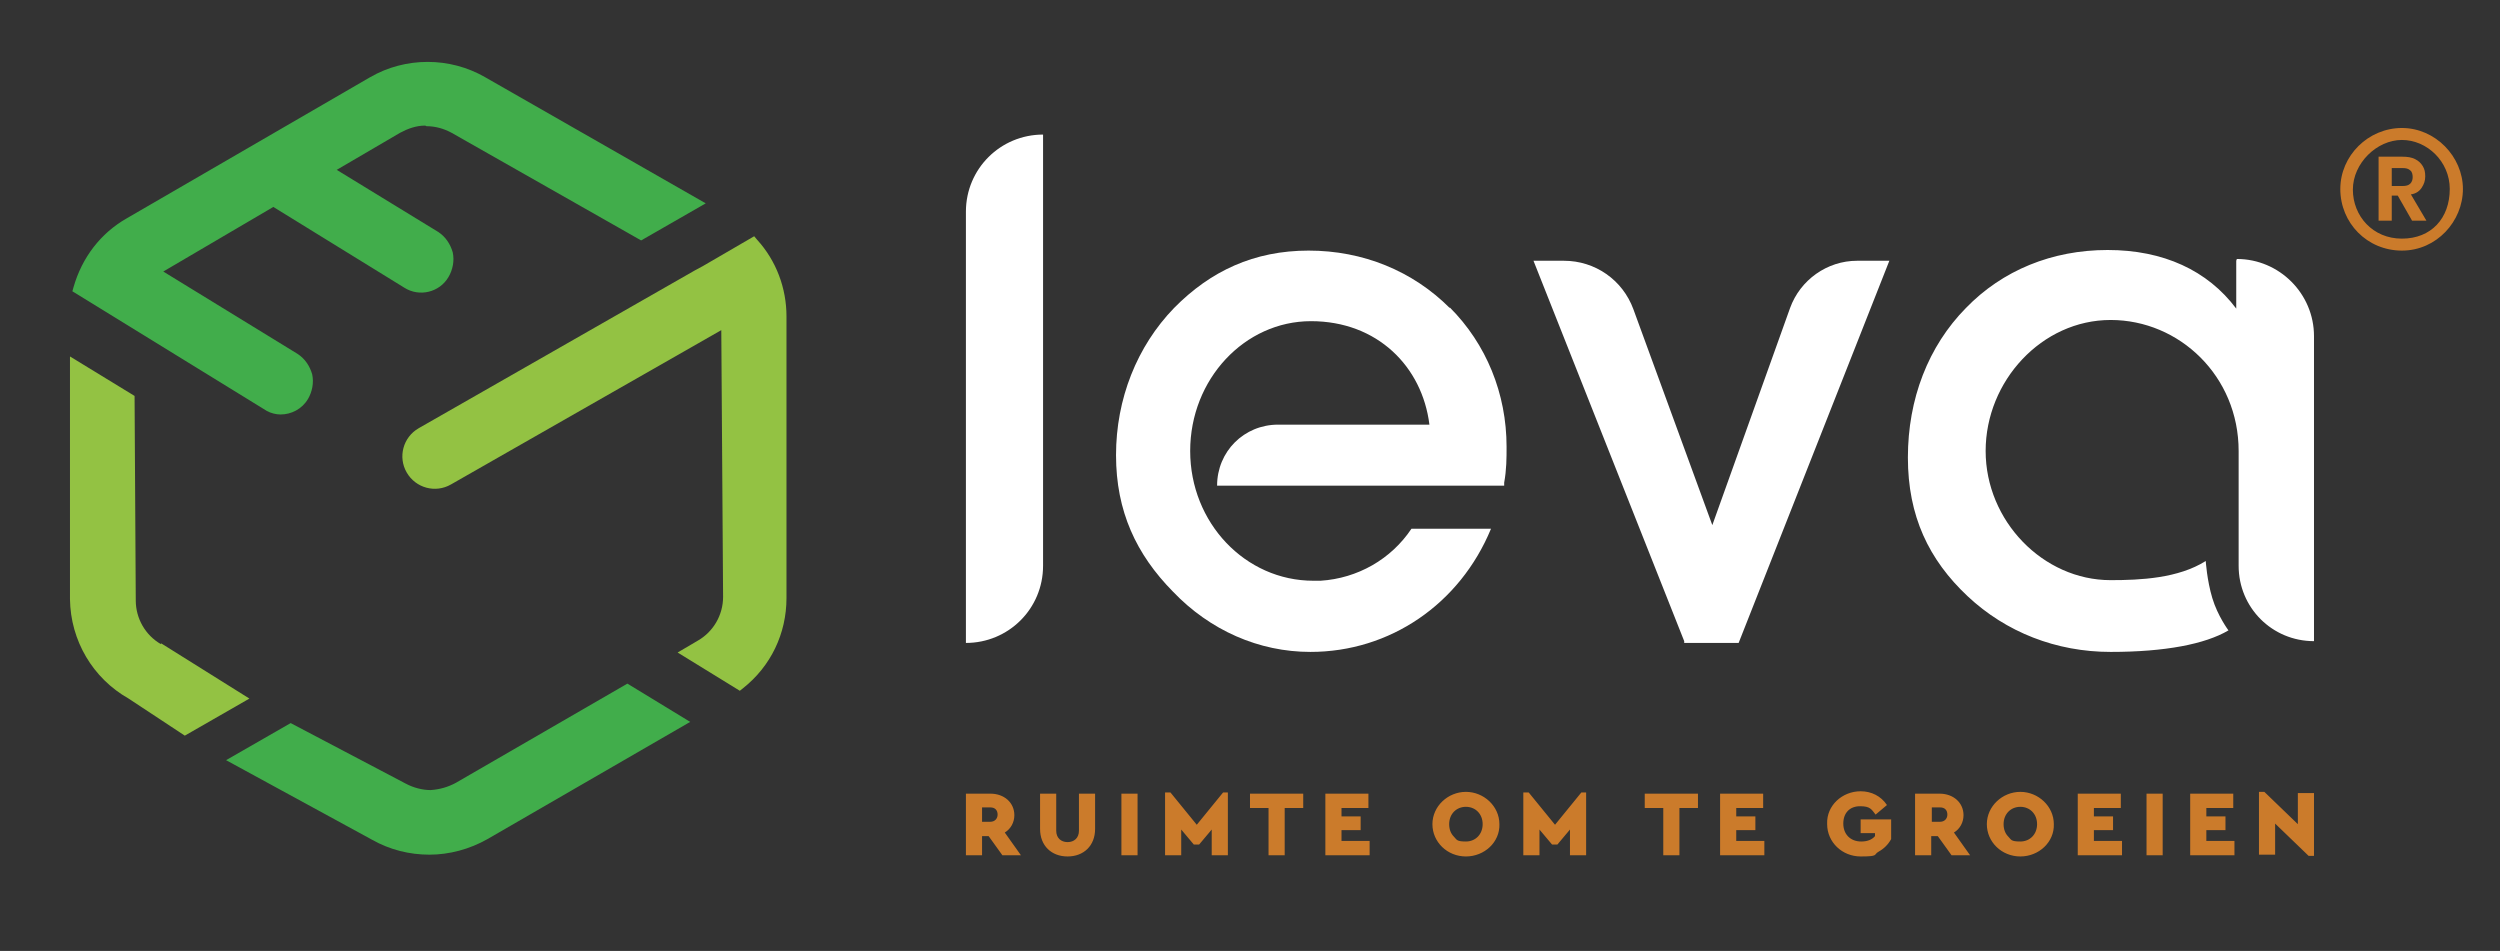
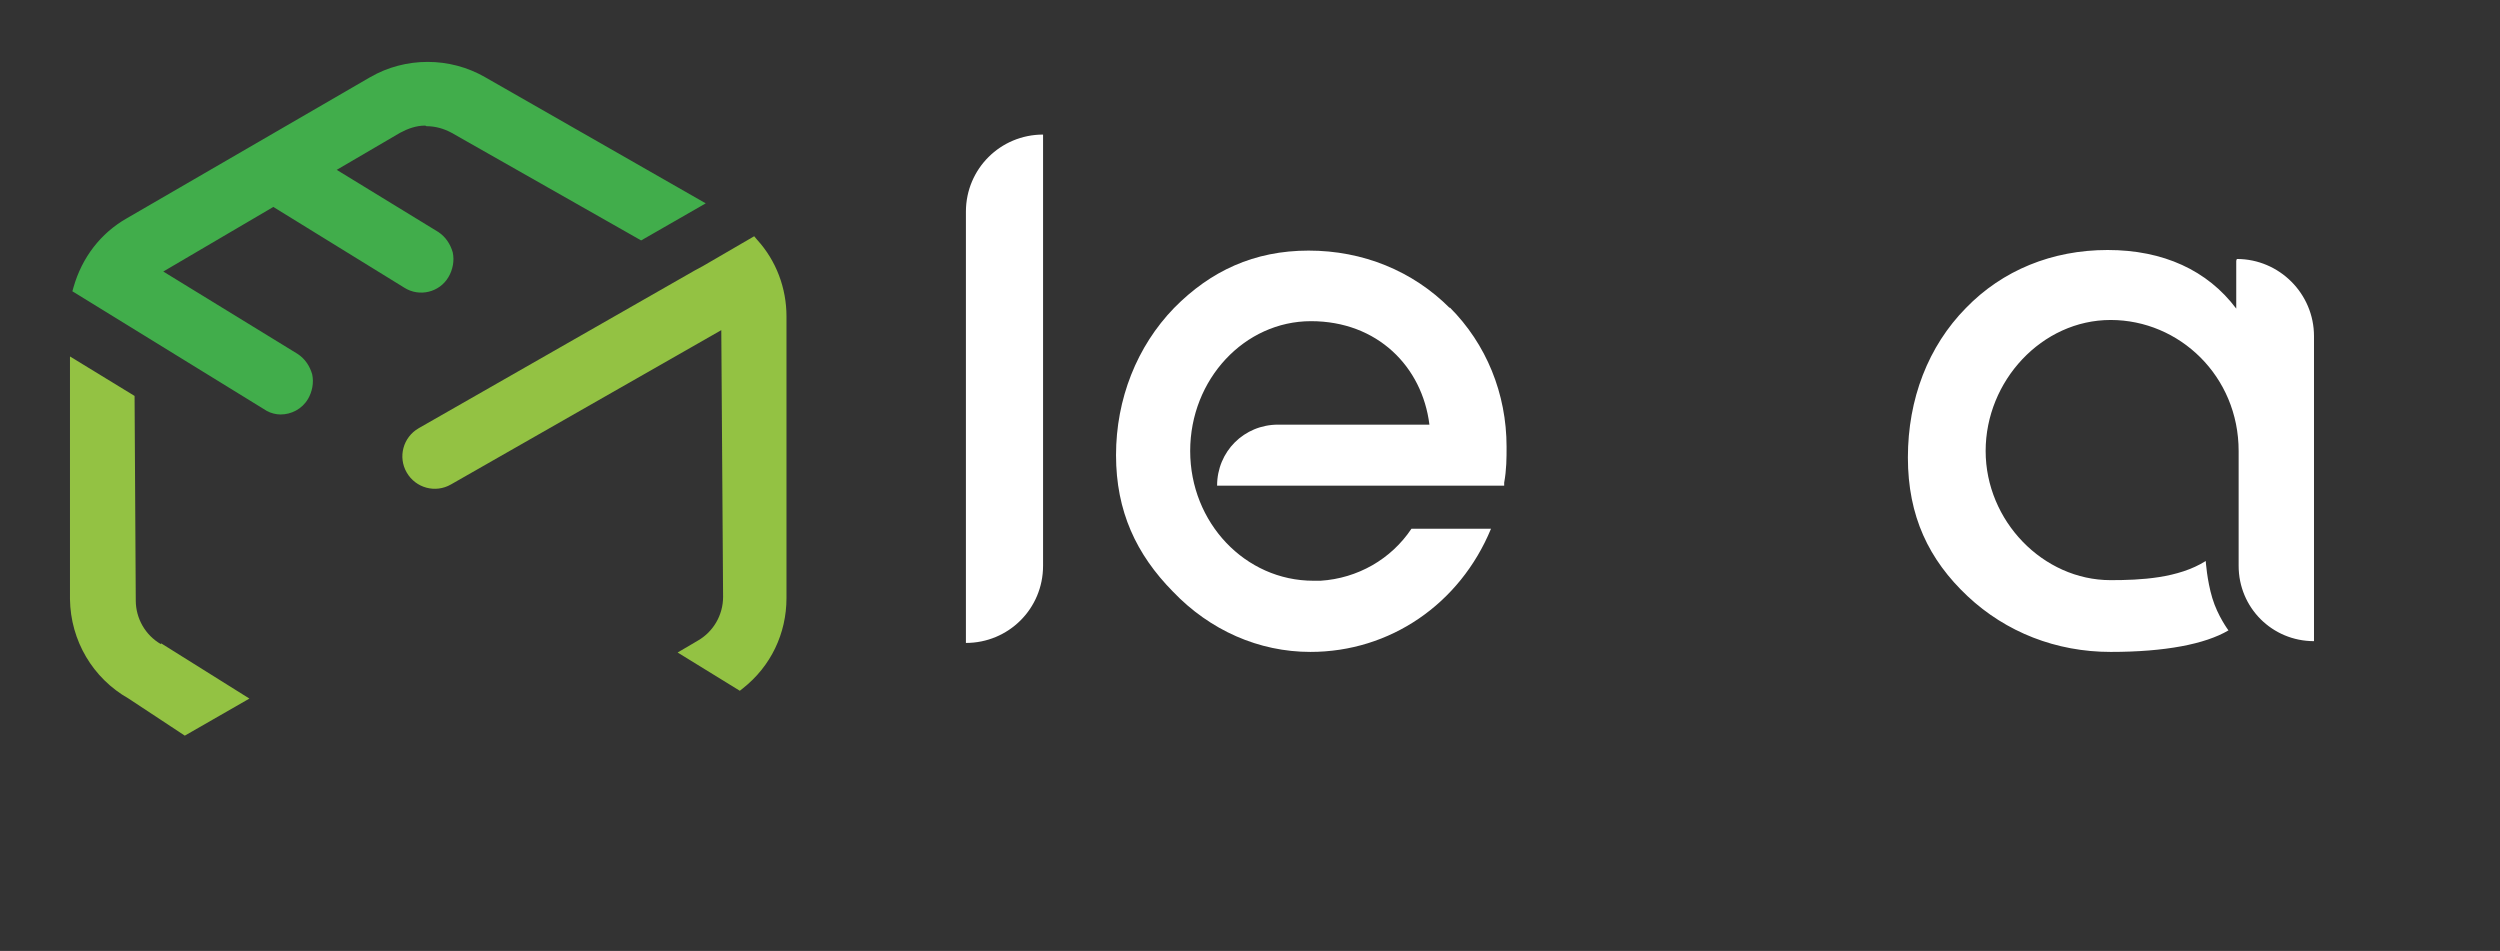
<svg xmlns="http://www.w3.org/2000/svg" id="Laag_1" data-name="Laag 1" viewBox="0 0 418 159">
  <rect x="0" y="0" width="418" height="159" fill="#333333" stroke="none" />
  <defs>
    <style>      .cls-1 {        fill: #cb7b2b;      }      .cls-1, .cls-2, .cls-3, .cls-4 {        stroke-width: 0px;      }      .cls-2 {        fill: #41ad4b;      }      .cls-3 {        fill: #93c243;      }      .cls-4 {        fill: #fff;      }    </style>
  </defs>
  <path class="cls-4" d="M161.5,35.4v72.1c7.1,0,12.9-5.7,12.9-12.9V22.5c-7.1,0-12.9,5.7-12.9,12.9" />
-   <path class="cls-4" d="M299.3,51.5l-13,36.3-13.2-36.1c-1.8-4.9-6.4-8.1-11.6-8.1h-5.1l25.2,63.6v.3h9.1l25.2-63.9h-5.4c-5,0-9.5,3.2-11.2,7.9" />
-   <path class="cls-1" d="M391.3,31.6c0-5.6,4.7-10.2,10.3-10.2s10.2,4.8,10.2,10.2-4.4,10.3-10.2,10.3-10.3-4.6-10.3-10.3M409.6,31.6c0-4.6-3.8-8.2-8-8.2s-8.2,3.9-8.2,8.3,3.3,8.2,8.2,8.2,8-3.4,8-8.3" />
-   <path class="cls-1" d="M403.3,36.9l-2.4-4.2h-1v4.2h-2.2v-10.7h4c.8,0,1.5.1,2.1.4s1,.7,1.3,1.2.4,1,.4,1.7-.2,1.3-.6,1.9c-.4.6-1,1-1.8,1.1l2.6,4.4h-2.5.1ZM399.9,31.1h1.8c.6,0,1-.1,1.3-.4s.4-.7.4-1.1-.1-.9-.4-1.1c-.3-.3-.7-.4-1.3-.4h-1.8v3.2-.2Z" />
  <path class="cls-4" d="M373.9,43.6h0v8c-4.8-6.4-12.2-9.8-21.5-9.8s-17.6,3.4-23.7,9.7c-6.3,6.4-9.7,15.2-9.7,25s3.5,17.1,10,23.2c6.4,6,14.8,9.3,23.9,9.3s15.8-1.3,19.7-3.6c0,0-1.8-2.4-2.7-5.4s-1.1-6.2-1.1-6.2c-4.6,2.9-10.9,3.2-15.9,3.2h0c-11.3,0-20.9-9.9-20.9-21.6s9.4-21.9,20.9-21.9,21.4,9.4,21.4,21.9v19.2c0,7,5.6,12.6,12.6,12.6v-51c0-7.1-5.8-12.9-12.9-12.9" />
-   <path class="cls-1" d="M384.2,132.6v5.2l-5.6-5.4h-.9v10.5h2.7v-5.2l5.6,5.4h.9v-10.5h-2.7ZM366.2,143h7.4v-2.4h-4.7v-1.8h3.2v-2.3h-3.2v-1.4h4.5v-2.4h-7.2v10.3h0ZM358.9,143h2.7v-10.3h-2.7v10.3ZM347.4,143h7.4v-2.4h-4.7v-1.8h3.2v-2.3h-3.2v-1.4h4.5v-2.4h-7.2v10.3h0ZM340.6,137.8c0,1.7-1.2,2.9-2.8,2.9s-1.5-.3-2-.8-.8-1.2-.8-2.1c0-1.7,1.2-2.9,2.8-2.9s2.8,1.2,2.8,2.9h0ZM332.2,137.8c0,3,2.5,5.4,5.6,5.4s5.7-2.4,5.6-5.4c0-3-2.6-5.4-5.6-5.4s-5.6,2.4-5.6,5.4ZM323,135h1.4c.8,0,1.2.5,1.2,1.2s-.5,1.2-1.2,1.2h-1.4v-2.4ZM329.4,143l-2.7-3.8c1-.6,1.6-1.7,1.6-2.9,0-2.1-1.7-3.6-4-3.6h-4.1v10.3h2.7v-3.2h1.1l2.3,3.2h3.1ZM305.5,137.8c0,3,2.5,5.4,5.6,5.4s2.1-.3,3-.8,1.6-1.2,2.1-2.1v-3.3h-5.1v2.3h2.4v.5c-.5.6-1.3.9-2.3.9-1.8,0-3-1.2-3-3s1.1-2.9,2.8-2.9,1.9.5,2.6,1.4l1.9-1.6c-1-1.5-2.6-2.3-4.4-2.3-3.1,0-5.7,2.4-5.6,5.4h0ZM287.6,143h7.4v-2.4h-4.7v-1.8h3.2v-2.3h-3.2v-1.4h4.5v-2.4h-7.2v10.3h0ZM278.1,143h2.7v-7.9h3.1v-2.4h-8.9v2.4h3.1v7.9h0ZM264.4,132.5l-4.4,5.4-4.4-5.4h-.9v10.5h2.7v-4.3l2.1,2.5h.9l2.1-2.5v4.3h2.7v-10.5h-.9,0ZM247.9,137.8c0,1.7-1.2,2.9-2.8,2.9s-1.5-.3-2-.8-.8-1.2-.8-2.1c0-1.7,1.2-2.9,2.8-2.9s2.8,1.2,2.8,2.9h0ZM239.5,137.8c0,3,2.5,5.4,5.6,5.4s5.7-2.4,5.6-5.4c0-3-2.6-5.4-5.6-5.4s-5.6,2.4-5.6,5.4ZM221.6,143h7.4v-2.4h-4.7v-1.8h3.2v-2.3h-3.2v-1.4h4.5v-2.4h-7.2v10.3h0ZM212.1,143h2.7v-7.9h3.1v-2.4h-8.9v2.4h3.1v7.9h0ZM204.5,132.5l-4.4,5.4-4.4-5.4h-.9v10.5h2.7v-4.3l2.1,2.5h.9l2.1-2.5v4.3h2.7v-10.5h-.9,0ZM187.5,143h2.7v-10.3h-2.7v10.3ZM173.9,138.6c0,2.8,1.9,4.6,4.6,4.6s4.6-1.8,4.6-4.6v-5.9h-2.7v6.2c0,1.2-.8,1.9-1.9,1.9s-1.9-.7-1.9-1.9v-6.2h-2.7v5.9h0ZM164.2,135h1.4c.8,0,1.2.5,1.2,1.2s-.5,1.2-1.2,1.2h-1.4v-2.4ZM170.7,143l-2.7-3.8c1-.6,1.6-1.7,1.6-2.9,0-2.1-1.7-3.6-4-3.6h-4.1v10.3h2.7v-3.2h1.1l2.3,3.2h3.1,0Z" />
  <path class="cls-4" d="M242.4,51.5c-6.2-6.2-14.5-9.6-23.6-9.6s-16.4,3.4-22.5,9.6c-6.2,6.4-9.7,15.2-9.7,24.6s3.4,16.6,9.5,22.8c6.2,6.5,14.4,10.1,23,10.1,13.3,0,25-8,30.2-20.6h-13.3c-3.4,5.1-9,8.3-15.2,8.7h-1.2c-11.4,0-20.6-9.7-20.6-21.7s9.1-21.7,20.2-21.7,18.6,7.6,19.8,17.3h-25.3c-5.7,0-10.2,4.5-10.2,10.2h48v-.5c.4-2.2.4-4.1.4-6,0-8.9-3.4-17.2-9.5-23.3h0Z" />
  <path class="cls-2" d="M71.3,21.1c1.5,0,2.9.4,4.2,1.1l31.7,18,10.8-6.2-36.9-21.1c-5.9-3.4-13.3-3.4-19.2,0l-40.7,23.6c-4.4,2.5-7.5,6.6-8.9,11.5l-.2.7,32.5,20h0c.7.4,1.6.6,2.3.6,1.8,0,3.6-.9,4.6-2.6.7-1.2,1-2.7.7-4.1-.4-1.4-1.2-2.6-2.4-3.4l-22.5-13.8,18.4-10.8,21.9,13.5c2.5,1.6,5.9.8,7.4-1.8.7-1.2,1-2.7.7-4.1-.4-1.4-1.2-2.6-2.4-3.4l-17-10.4,10.6-6.2c1.3-.7,2.7-1.2,4.2-1.2" />
  <path class="cls-3" d="M131.5,52.9c0-4.7-1.7-9.3-4.9-12.8l-.5-.6-8.6,5-1.3.7-46.2,26.4c-2.6,1.5-3.5,4.8-2,7.4s4.8,3.5,7.4,2l45.2-25.8.3,44.6c0,3-1.6,5.8-4.2,7.3l-3.4,2,10.4,6.4.5-.4c4.7-3.7,7.3-9.2,7.3-15.1v-47.1h0Z" />
-   <path class="cls-2" d="M76.2,130.9c-1.3.7-2.7,1.1-4.2,1.2-1.4,0-2.9-.4-4.2-1.1l-19.2-10.1-10.8,6.2,24.4,13.3c3,1.7,6.3,2.5,9.6,2.5s6.7-.9,9.7-2.6l33.9-19.6-10.5-6.4-28.7,16.6h0Z" />
  <path class="cls-3" d="M26.9,107.7c-2.6-1.5-4.2-4.3-4.2-7.3l-.2-34.2-10.8-6.6v40.6c.1,6.9,3.8,13.2,9.8,16.6l9.4,6.2,10.8-6.2-14.7-9.2h-.1Z" />
</svg>